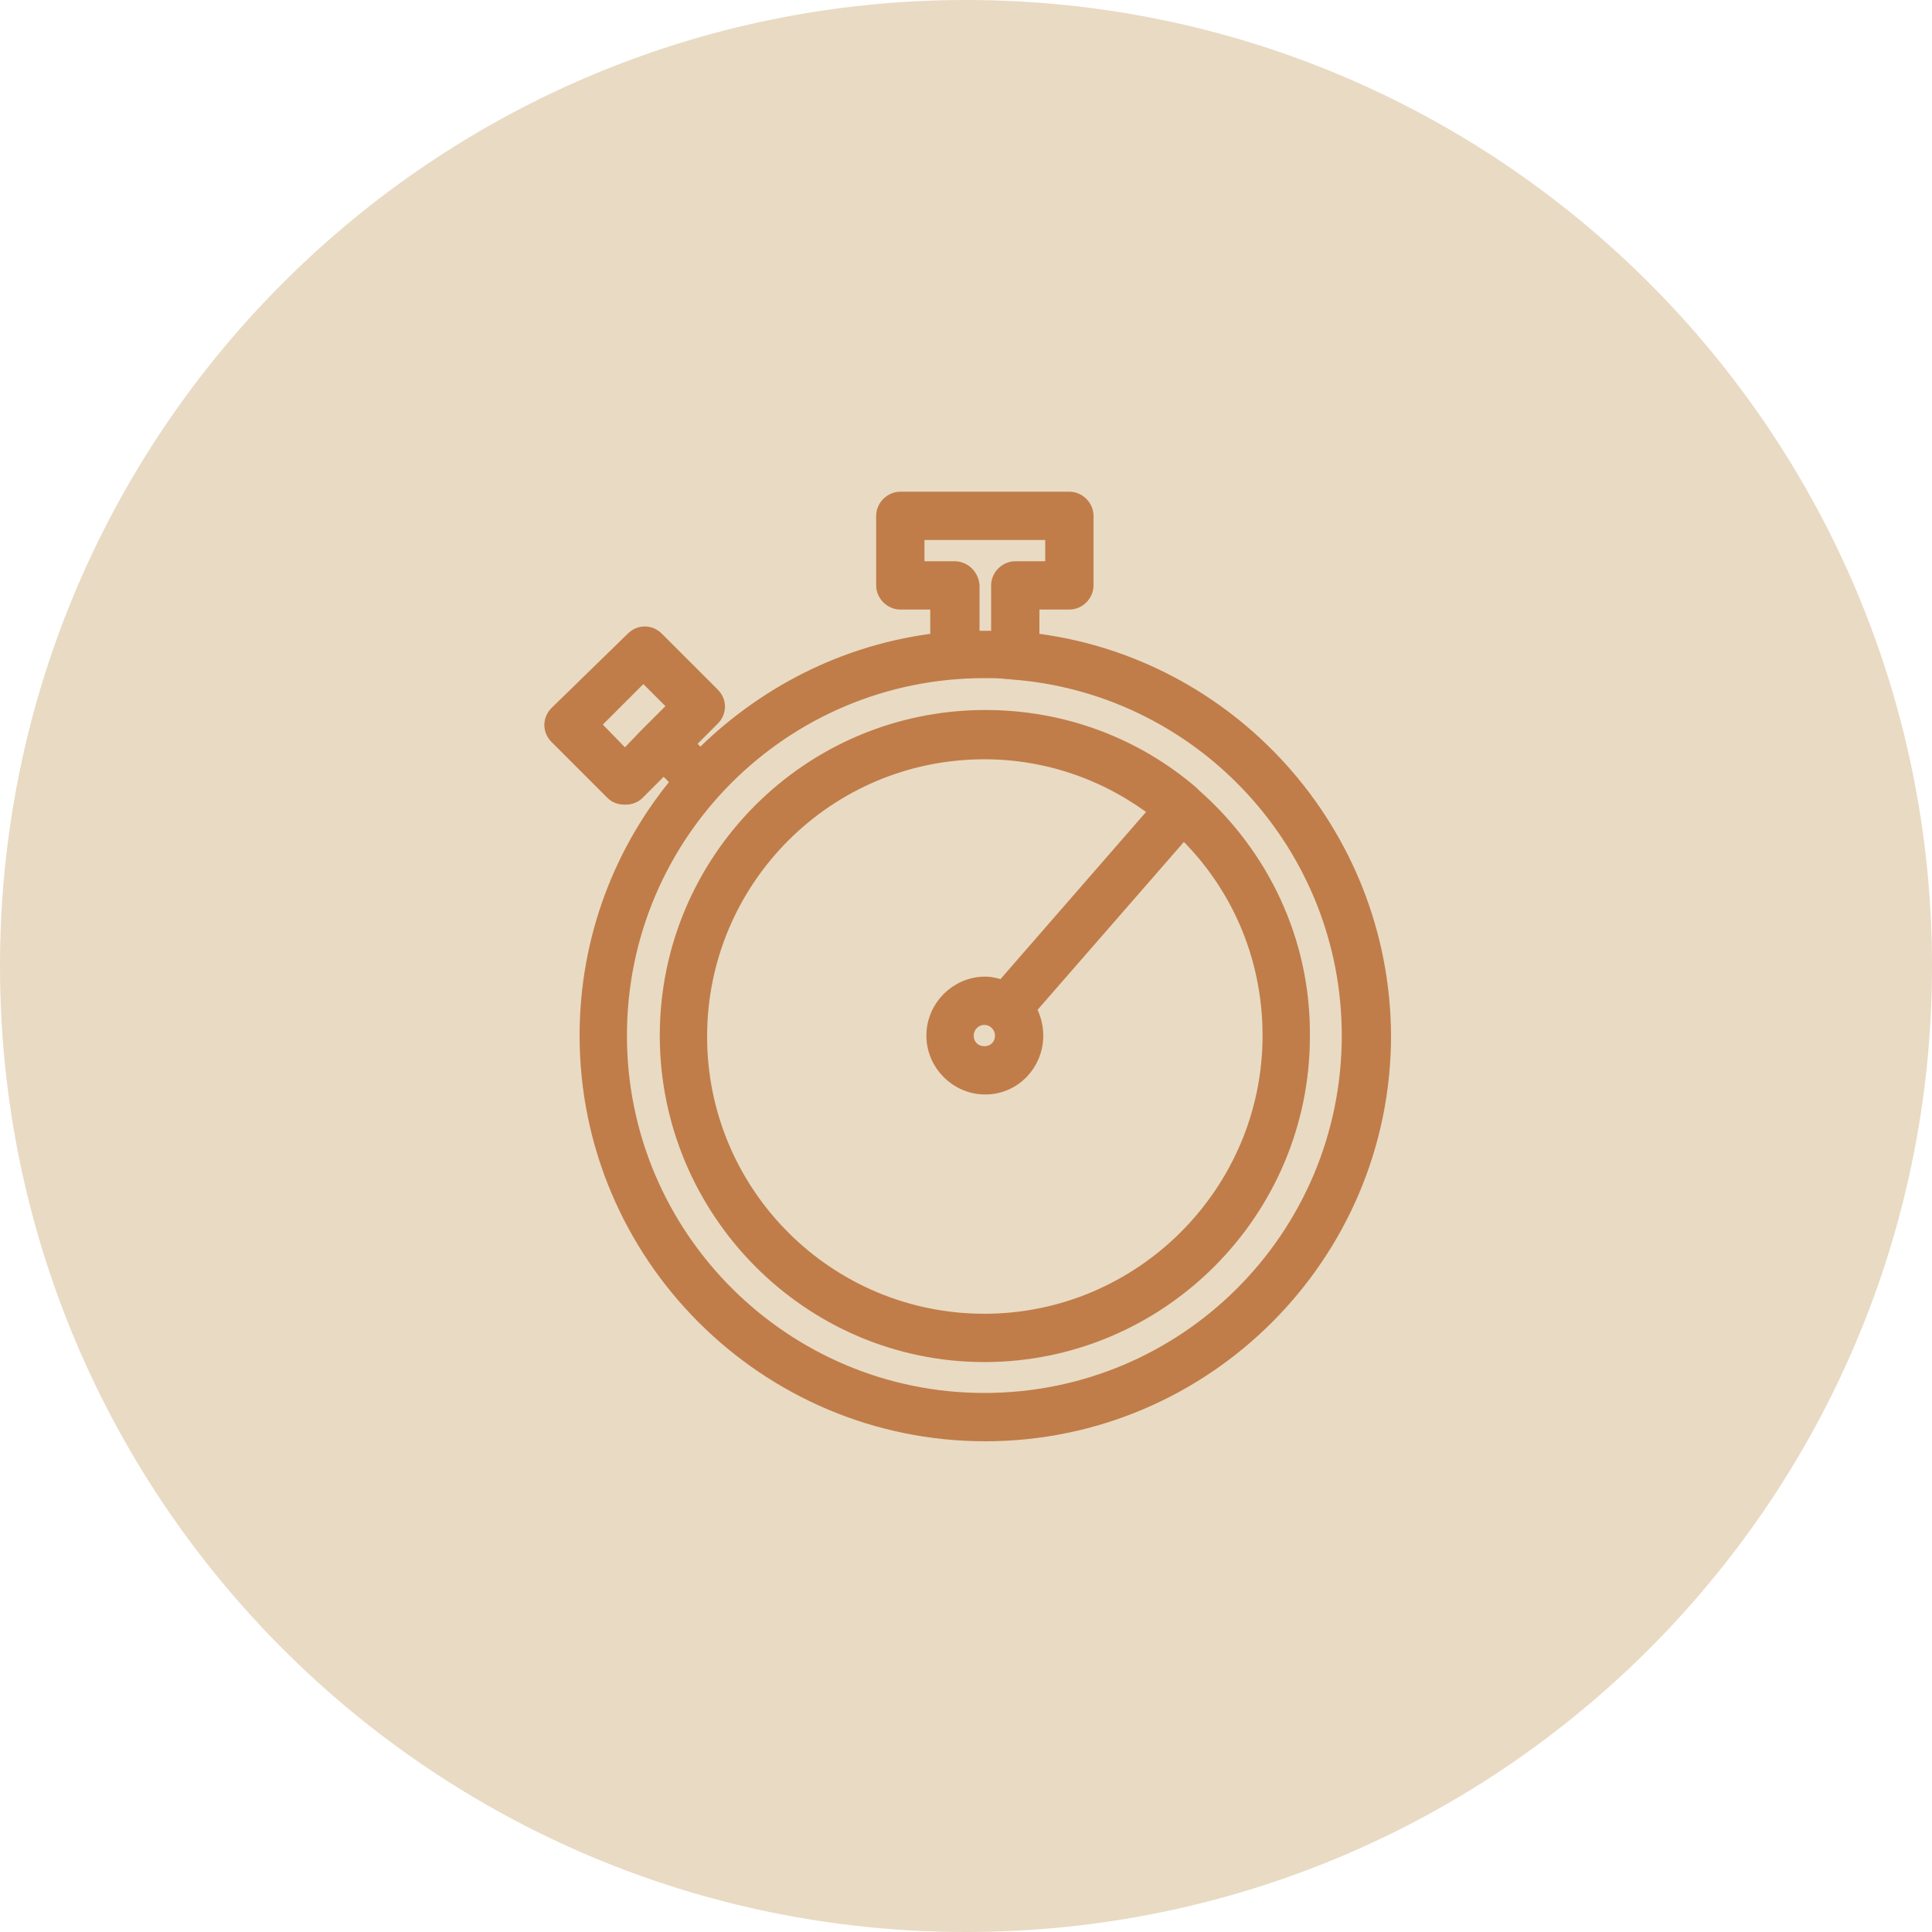
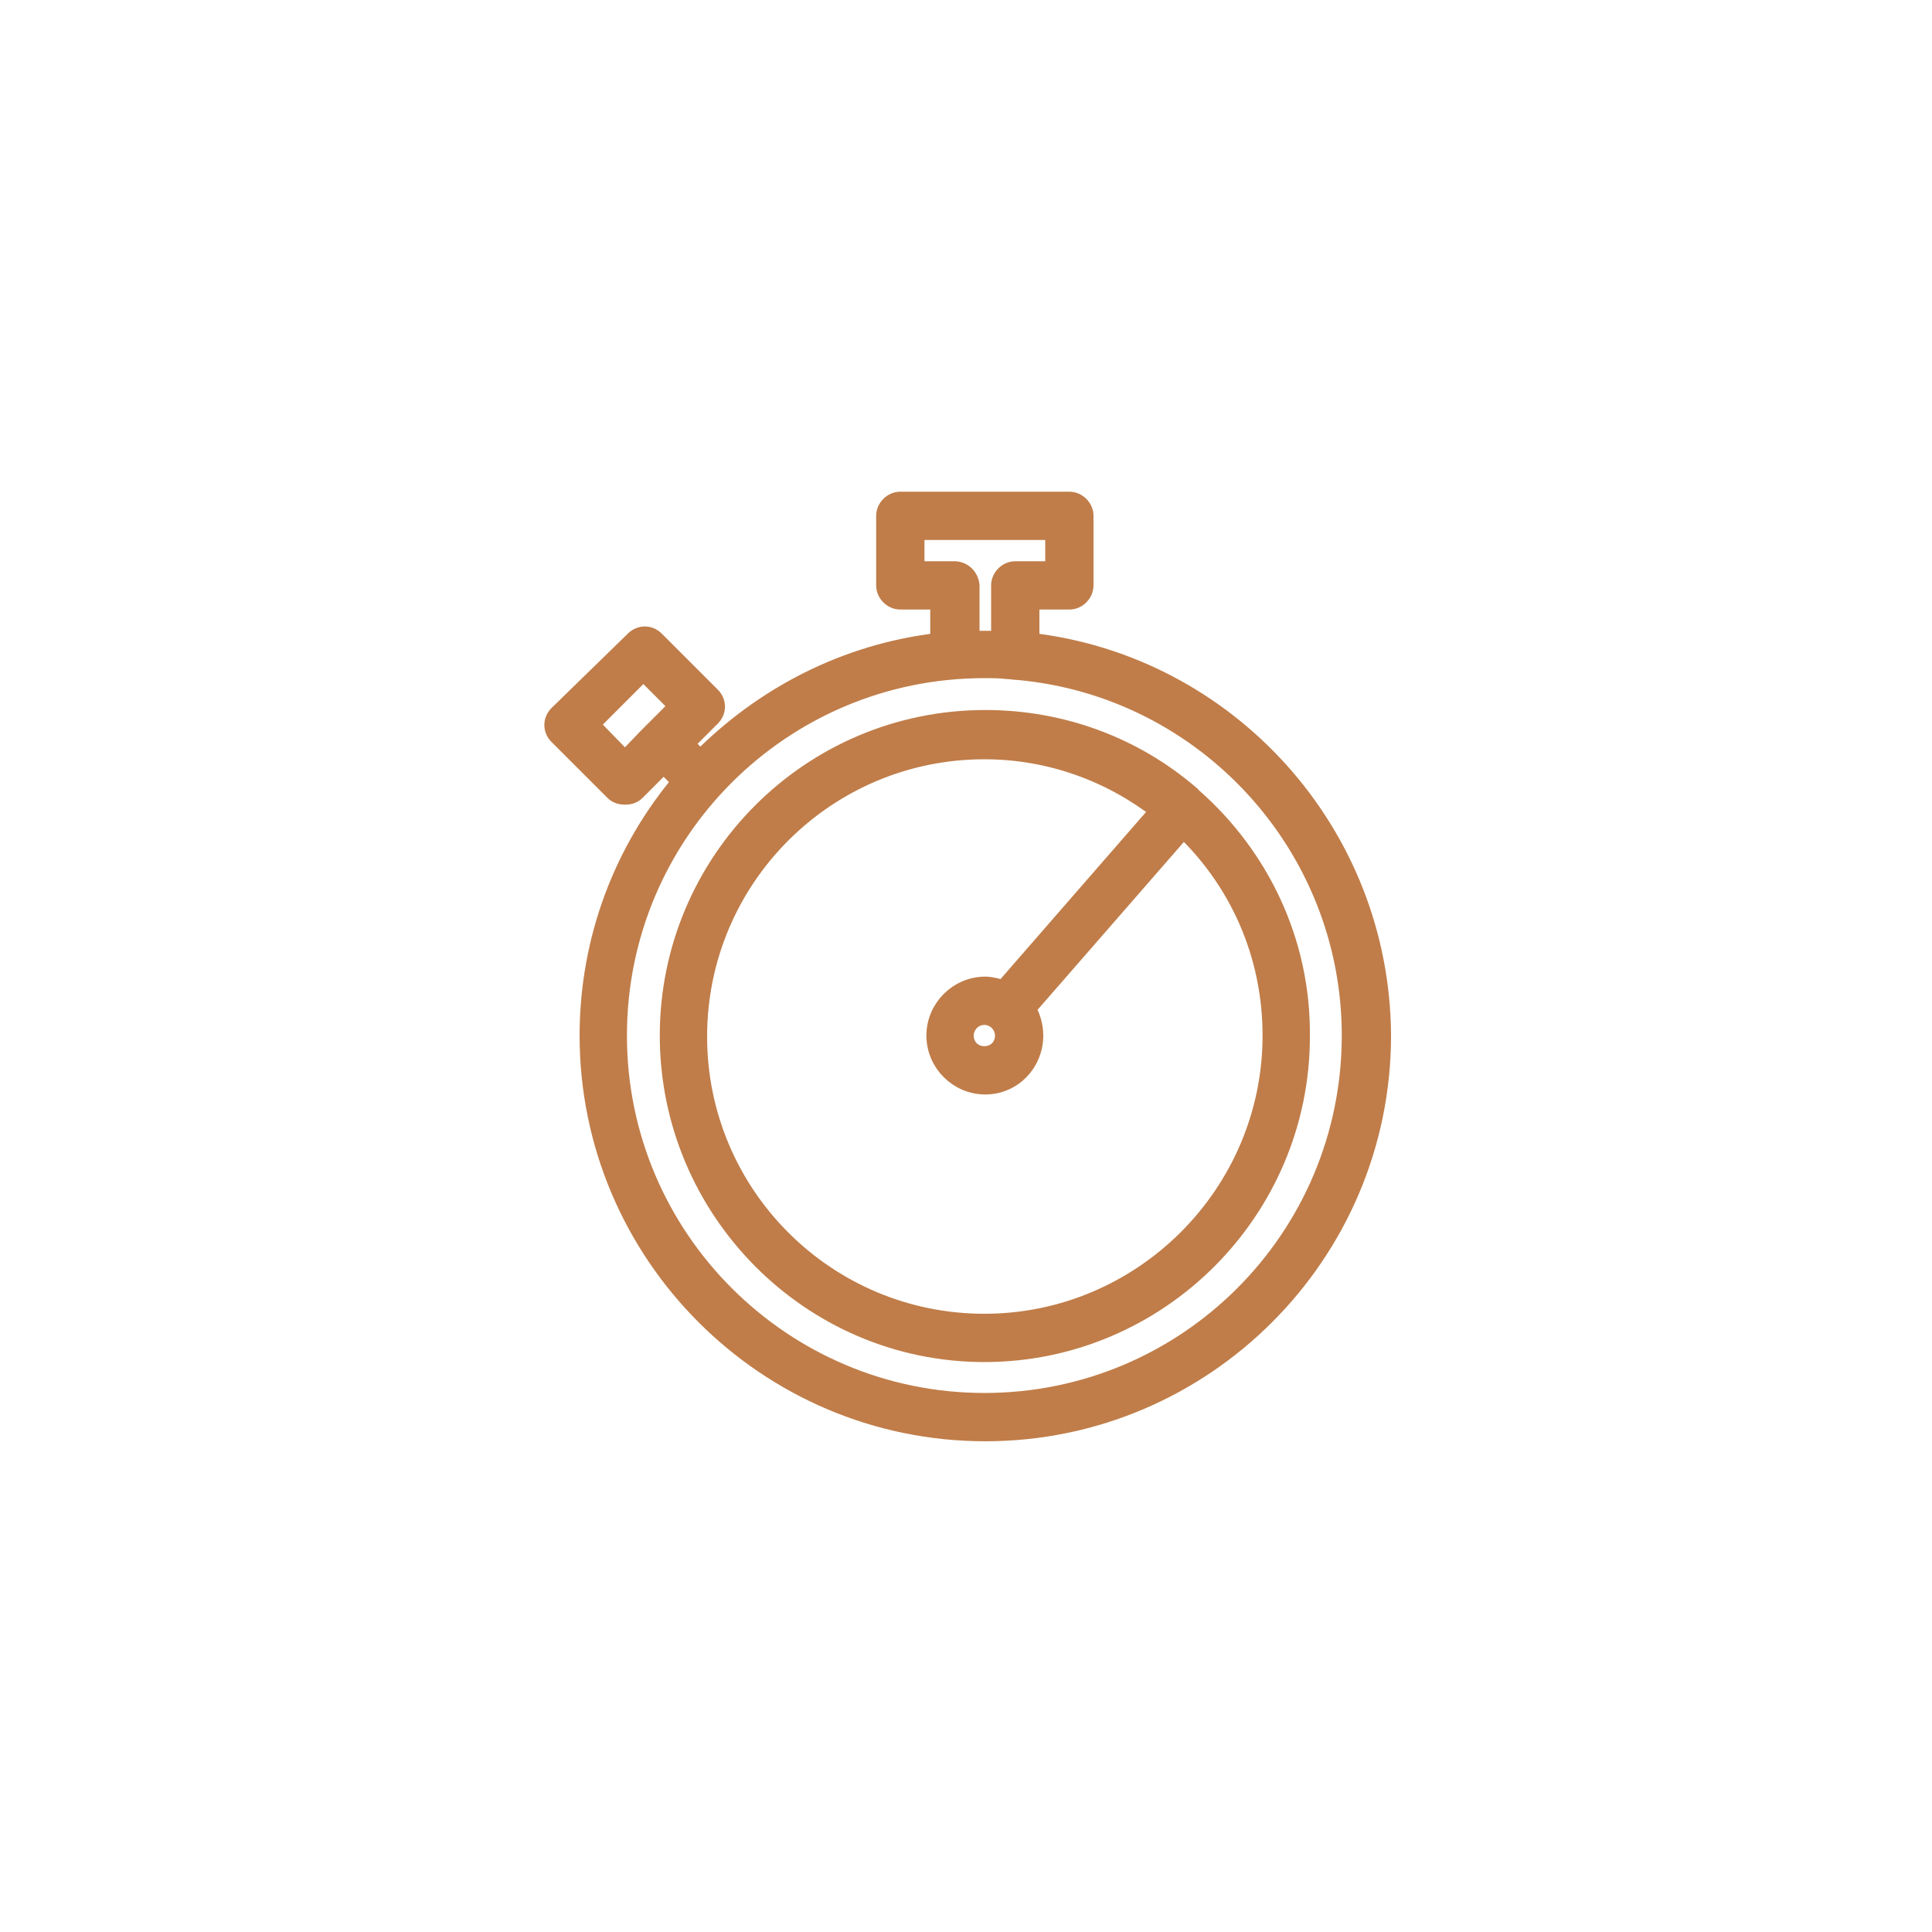
<svg xmlns="http://www.w3.org/2000/svg" viewBox="0 0 100.00 100.00" data-guides="{&quot;vertical&quot;:[],&quot;horizontal&quot;:[]}">
  <defs />
-   <path fill="#e9dac3" stroke="none" fill-opacity="1" stroke-width="1" stroke-opacity="1" color="rgb(51, 51, 51)" fill-rule="evenodd" x="0" y="0" width="100" height="100" rx="50" ry="50" id="tSvg3222697b27" title="Rectangle 1" d="M0 50C0 22.386 22.386 0 50 0C50 0 50 0 50 0C77.614 0 100 22.386 100 50C100 50 100 50 100 50C100 77.614 77.614 100 50 100C50 100 50 100 50 100C22.386 100 0 77.614 0 50Z" style="transform-origin: -5900px -4900px;" />
  <path fill="#c07d49" stroke="#c07d49" fill-opacity="1" stroke-width="1" stroke-opacity="1" color="rgb(51, 51, 51)" fill-rule="evenodd" id="tSvg139202df1be" title="Path 1" d="M53.3 33.25C53.3 32.517 53.3 31.783 53.3 31.05C53.983 31.05 54.667 31.05 55.35 31.05C55.75 31.05 56.1 30.7 56.1 30.3C56.1 29.1 56.1 27.9 56.1 26.7C56.1 26.3 55.75 25.95 55.35 25.95C52.433 25.95 49.517 25.95 46.6 25.95C46.2 25.95 45.85 26.3 45.85 26.7C45.85 27.9 45.85 29.1 45.85 30.3C45.85 30.7 46.2 31.05 46.6 31.05C47.283 31.05 47.967 31.05 48.65 31.05C48.65 31.783 48.65 32.517 48.65 33.25C43.8 33.8 39.5 36.05 36.25 39.35C35.967 39.067 35.683 38.783 35.4 38.5C35.867 38.033 36.333 37.567 36.8 37.1C37.1 36.8 37.1 36.35 36.8 36.05C35.833 35.083 34.867 34.117 33.9 33.15C33.6 32.85 33.15 32.85 32.85 33.15C31.533 34.433 30.217 35.717 28.9 37C28.6 37.3 28.6 37.75 28.9 38.05C29.867 39.017 30.833 39.983 31.8 40.95C31.95 41.1 32.15 41.15 32.35 41.15C32.55 41.15 32.75 41.1 32.9 40.95C33.383 40.467 33.867 39.983 34.35 39.5C34.667 39.817 34.983 40.133 35.3 40.45C32.3 44 30.5 48.6 30.5 53.6C30.5 64.9 39.7 74.1 51 74.1C62.3 74.1 71.5 64.9 71.5 53.6C71.45 43.1 63.5 34.4 53.3 33.25ZM32.35 39.4C31.733 38.767 31.117 38.133 30.5 37.5C31.433 36.567 32.367 35.633 33.3 34.7C33.917 35.317 34.533 35.933 35.15 36.55C34.783 36.917 34.417 37.283 34.05 37.65C33.867 37.833 33.683 38.017 33.5 38.2C33.117 38.6 32.733 39 32.35 39.4ZM49.4 29.55C48.717 29.55 48.033 29.55 47.35 29.55C47.35 28.85 47.35 28.15 47.35 27.45C49.767 27.45 52.183 27.45 54.6 27.45C54.6 28.15 54.6 28.85 54.6 29.55C53.917 29.55 53.233 29.55 52.55 29.55C52.15 29.55 51.8 29.9 51.8 30.3C51.8 31.25 51.8 32.2 51.8 33.15C51.267 33.15 50.733 33.15 50.2 33.15C50.2 32.2 50.2 31.25 50.2 30.3C50.15 29.85 49.8 29.55 49.4 29.55ZM50.95 72.6C40.5 72.6 31.95 64.1 31.95 53.6C31.95 43.1 40.45 34.6 50.95 34.6C51.35 34.6 51.75 34.6 52.15 34.65C52.35 34.65 52.55 34.7 52.75 34.7C62.4 35.6 69.95 43.75 69.95 53.6C69.95 64.1 61.45 72.6 50.95 72.6Z" />
  <path fill="#c07d49" stroke="#c07d49" fill-opacity="1" stroke-width="1" stroke-opacity="1" color="rgb(51, 51, 51)" fill-rule="evenodd" id="tSvg15b76a029d3" title="Path 2" d="M61.75 41.3C61.7 41.25 61.65 41.2 61.6 41.15C58.75 38.7 55.05 37.25 51 37.25C41.95 37.25 34.65 44.6 34.65 53.6C34.65 62.6 41.95 70 50.95 70C59.95 70 67.3 62.65 67.3 53.65C67.35 48.7 65.15 44.3 61.75 41.3ZM50.95 68.5C42.75 68.5 36.1 61.85 36.1 53.65C36.1 45.45 42.75 38.8 50.95 38.8C54.4 38.8 57.55 40 60.05 41.95C57.35 45.05 54.65 48.15 51.95 51.25C51.65 51.15 51.3 51.05 51 51.05C49.6 51.05 48.45 52.2 48.45 53.6C48.45 55 49.6 56.15 51 56.15C52.4 56.15 53.5 55 53.5 53.6C53.5 53.1 53.35 52.6 53.1 52.2C55.817 49.083 58.533 45.967 61.25 42.85C64.1 45.55 65.85 49.35 65.85 53.6C65.85 61.8 59.15 68.5 50.95 68.5ZM52 53.6C52 54.2 51.55 54.65 50.95 54.65C50.35 54.65 49.9 54.2 49.9 53.6C49.9 53.05 50.35 52.55 50.95 52.55C51.55 52.55 52 53.05 52 53.6Z" />
</svg>